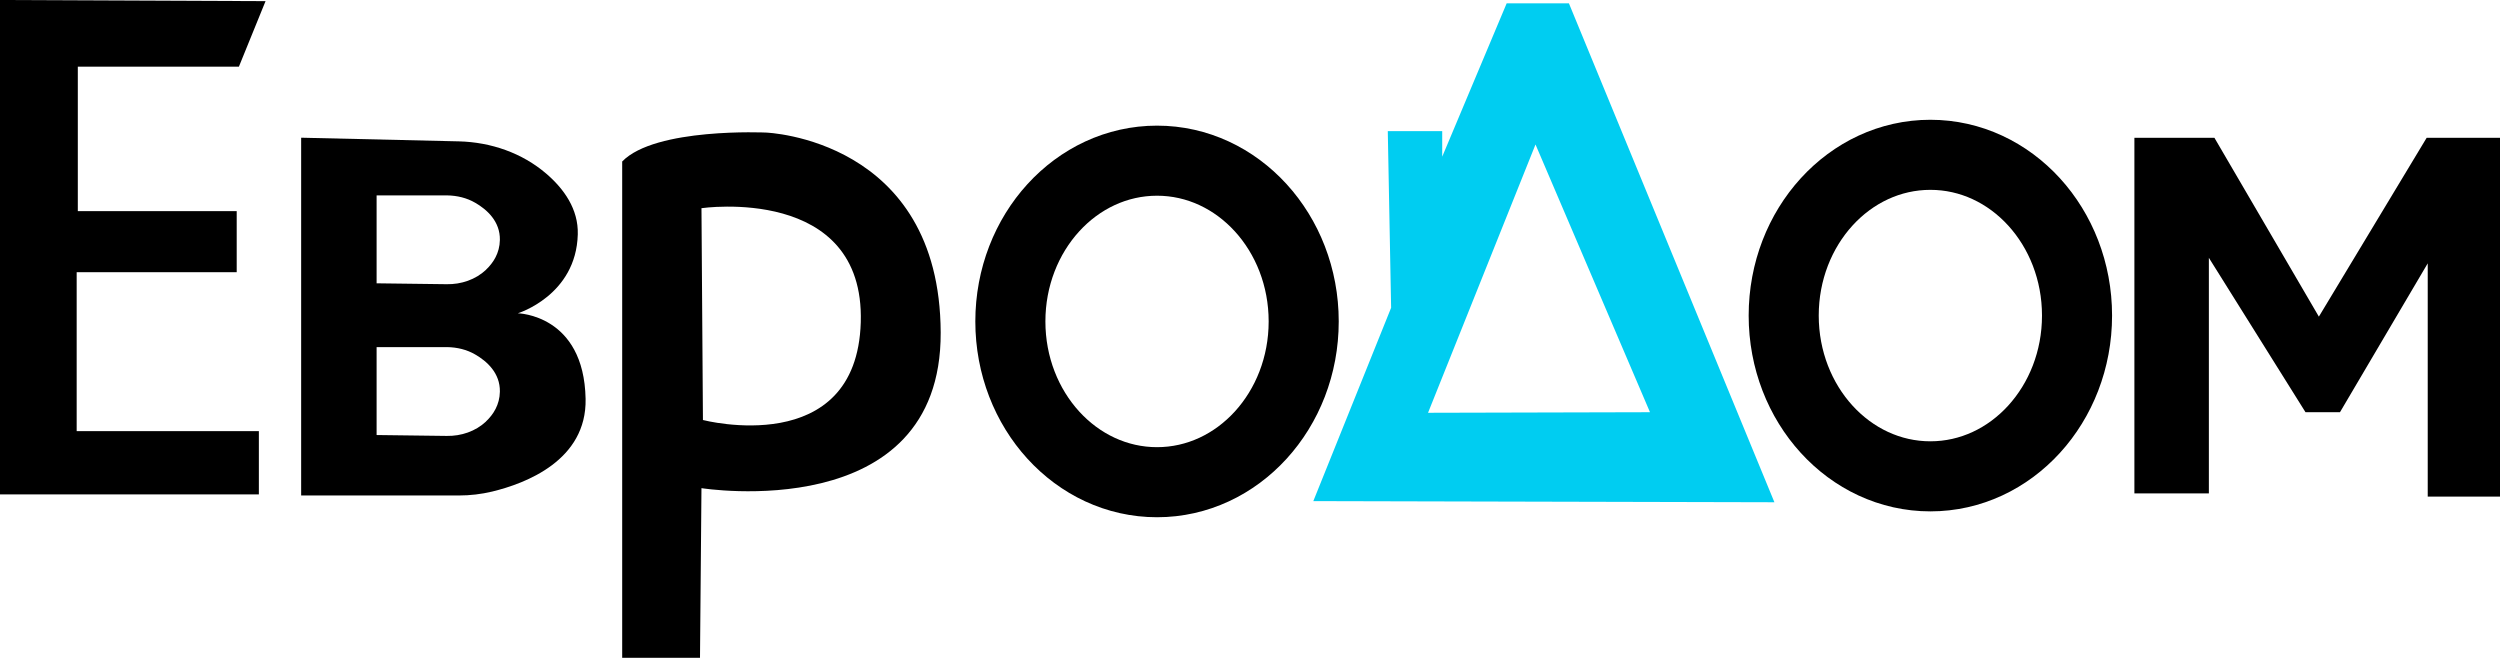
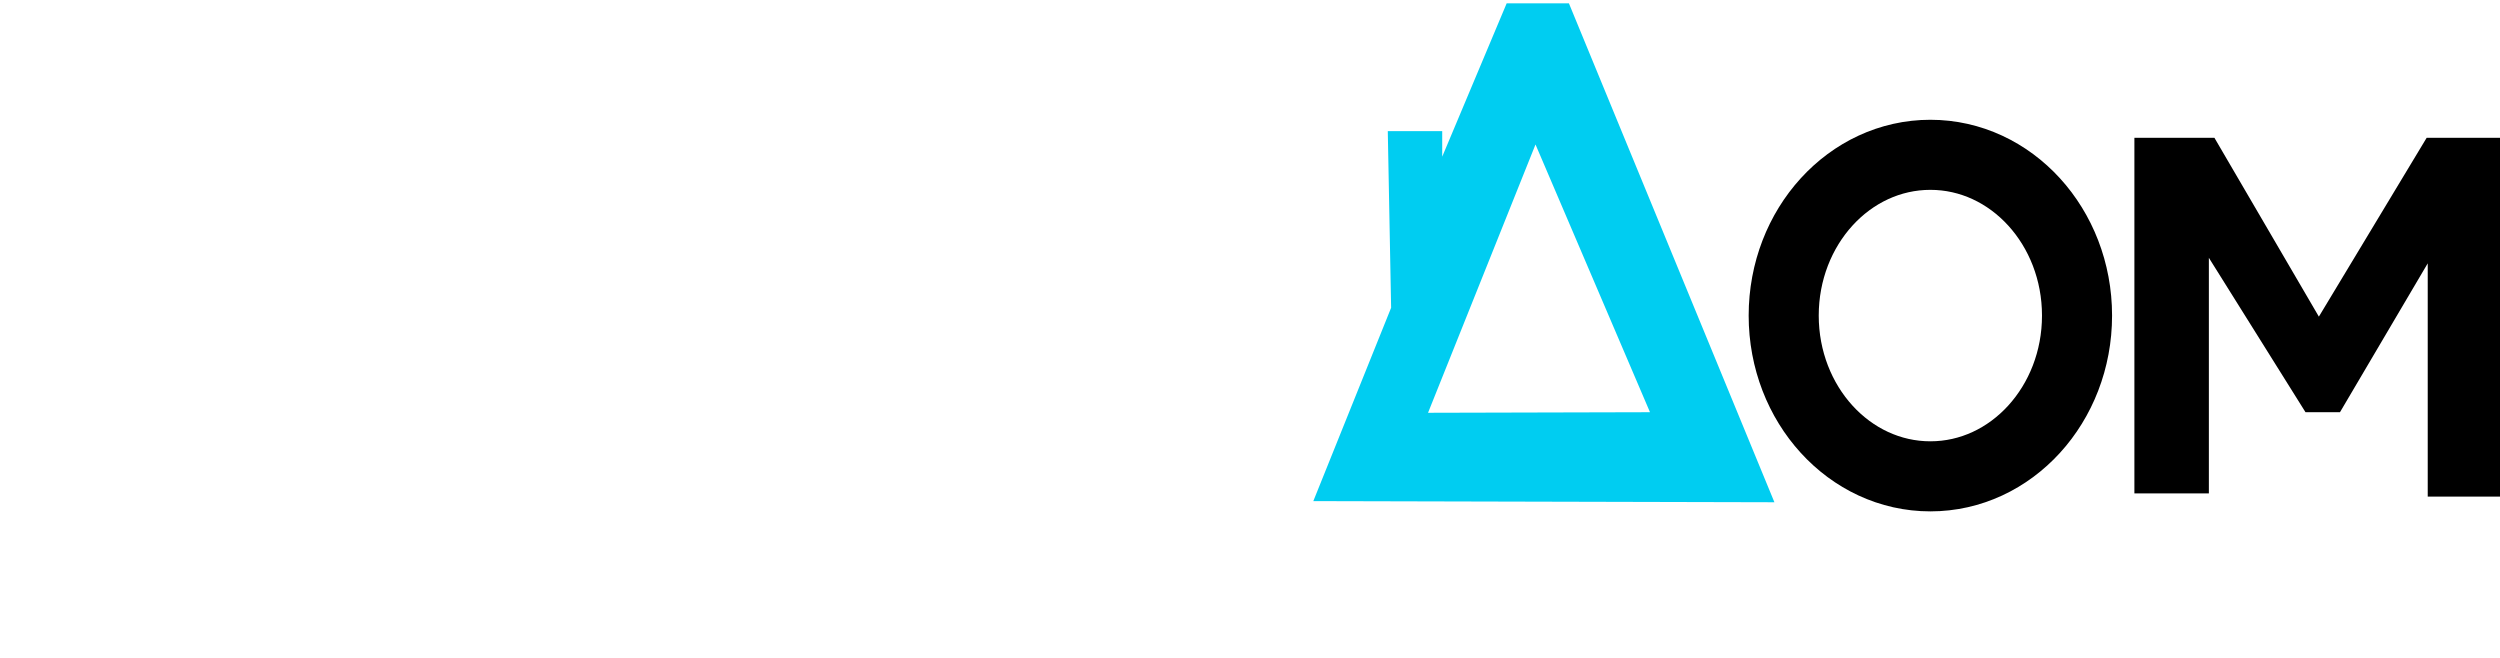
<svg xmlns="http://www.w3.org/2000/svg" id="_Слой_2" data-name="Слой 2" width="306.82" height="80.73" viewBox="0 0 306.82 80.73">
  <defs>
    <style> .cls-1 { fill: #000; } .cls-1, .cls-2 { stroke-width: 0px; } .cls-2 { fill: #00cdf1; } .cls-3 { fill: none; stroke: #000; stroke-miterlimit: 10; stroke-width: 8.6px; } </style>
  </defs>
  <g id="_Слой_1-2" data-name="Слой 1">
    <g>
-       <polygon class="cls-1" points="0 0 0 60.68 31.77 60.68 31.77 52.91 9.41 52.91 9.41 33.41 29.05 33.41 29.05 25.91 9.55 25.91 9.55 8.18 29.32 8.18 32.59 .14 0 0" />
-       <path class="cls-1" d="M63.55,38.45s7.16-2.18,7.36-9.68c.09-3.12-1.72-5.61-3.86-7.45-2.97-2.55-6.8-3.87-10.72-3.97l-19.37-.45v43.91h19.36c1.38,0,2.74-.16,4.08-.48,4.1-.99,11.62-3.83,11.47-11.38-.2-10.36-8.32-10.5-8.32-10.5ZM59.65,51.73c-1.29,1.21-3.05,1.8-4.82,1.77l-8.61-.11v-10.79h8.66c1.21.02,2.41.3,3.45.91,1.42.82,3.06,2.27,3.02,4.56-.03,1.61-.8,2.8-1.71,3.66ZM59.65,33.11c-1.29,1.21-3.05,1.8-4.82,1.77l-8.61-.11v-10.79h8.66c1.21.02,2.41.3,3.45.91,1.42.82,3.06,2.27,3.02,4.56-.03,1.61-.8,2.8-1.71,3.66Z" />
-       <path class="cls-1" d="M94,16.27s-13.59-.64-17.64,3.55v60.91h9.55l.18-20.82s29.45,4.73,29.36-19.09c-.09-23.82-21.45-24.55-21.45-24.55ZM86.27,51.55l-.18-26s20.05-2.91,19.55,14-19.36,12-19.36,12Z" />
-       <ellipse class="cls-3" cx="142" cy="39.45" rx="18" ry="19.73" />
      <ellipse class="cls-3" cx="236.91" cy="38.73" rx="18" ry="19.73" />
      <path class="cls-2" d="M217.77,61.64L192.55.41h-7.64l-7.91,18.82v-3.14h-6.68l.41,21.68-9.55,23.73,56.59.14ZM188.45,17.73l14.05,32.86-27.24.07,13.19-32.93Z" />
      <polygon class="cls-1" points="261.95 60.55 261.95 16.91 271.77 16.91 284.59 38.86 297.82 16.91 306.82 16.91 306.82 60.95 297.95 60.95 297.95 32.32 287.18 50.59 282.95 50.59 271.09 31.64 271.09 60.55 261.95 60.55" />
    </g>
  </g>
</svg>